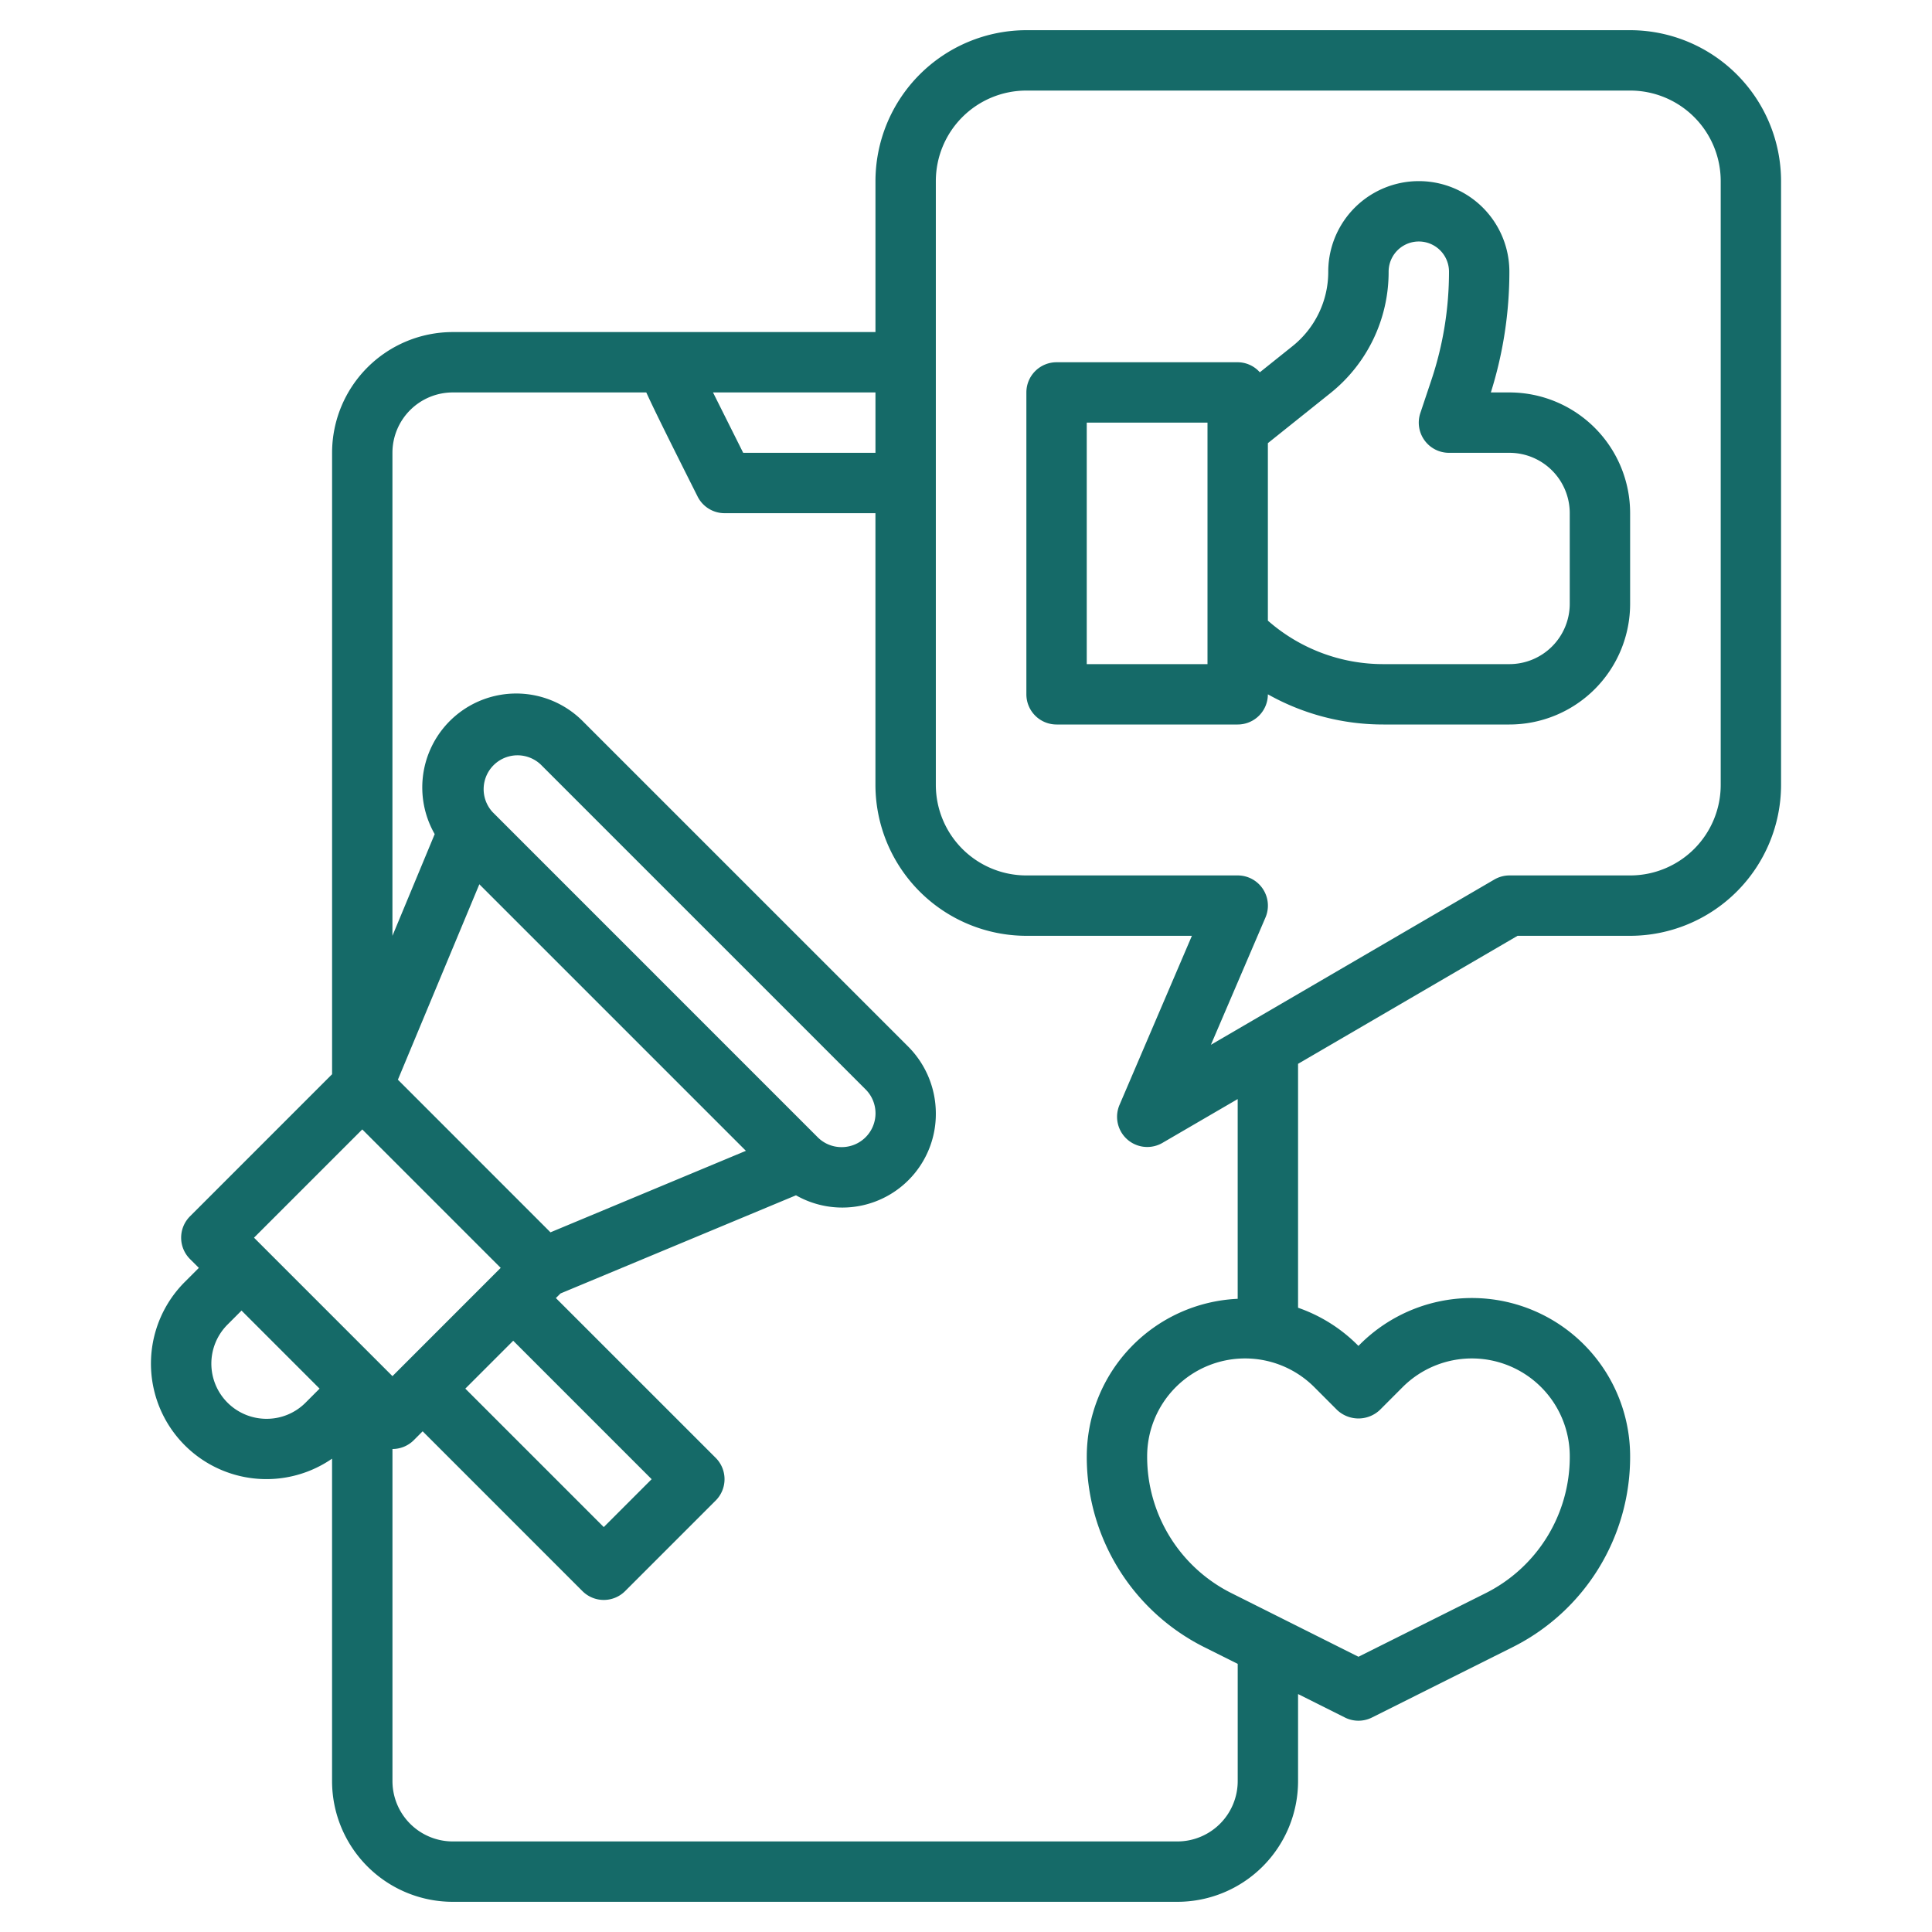
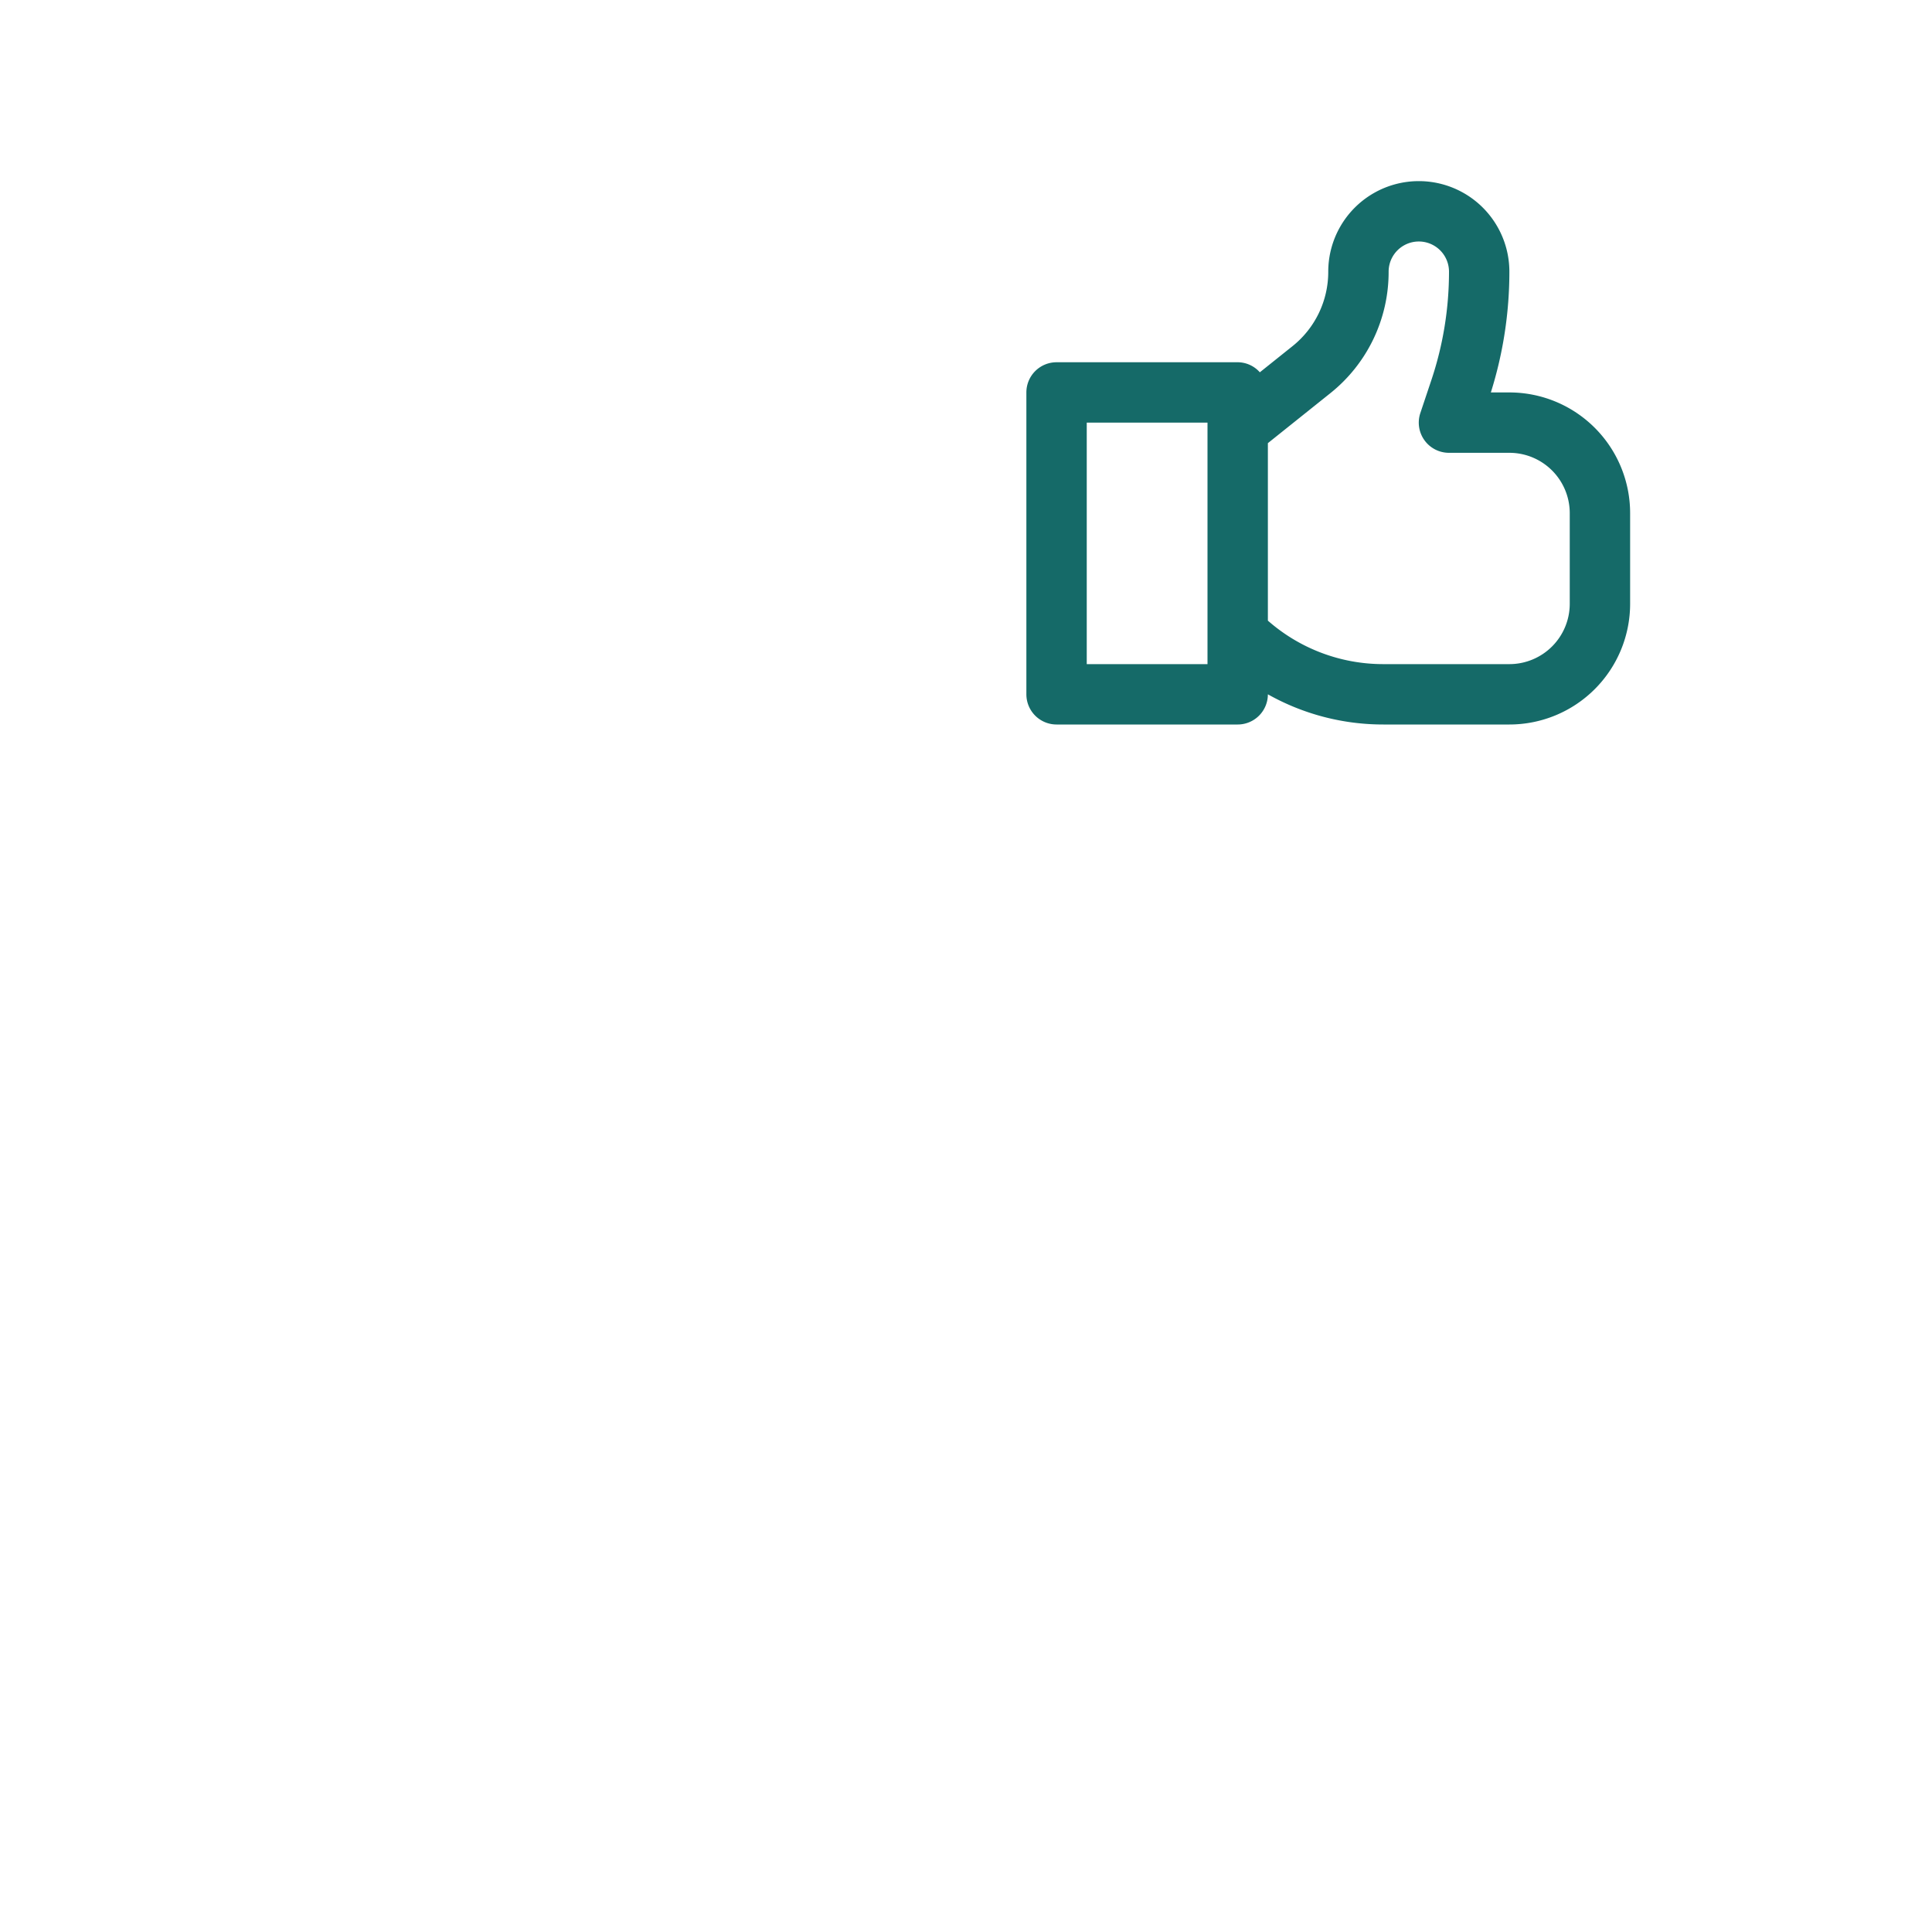
<svg xmlns="http://www.w3.org/2000/svg" width="80" height="80" fill="none">
-   <path d="M67.501 1.25h-25a6.258 6.258 0 0 0-6.25 6.25v6.25h-17.5a5 5 0 0 0-5 5v25.731l-5.884 5.885a1.25 1.25 0 0 0 0 1.768l.367.366-.58.581A4.782 4.782 0 0 0 13.75 60.4V73.75a5 5 0 0 0 5 5h30a5 5 0 0 0 5-5v-3.603l1.941.972a1.25 1.25 0 0 0 1.118 0l5.798-2.9a8.807 8.807 0 0 0 4.893-7.916 6.553 6.553 0 0 0-11.188-4.634l-.062.062-.064-.064a6.501 6.501 0 0 0-2.436-1.516v-10.1l9.089-5.301H67.5a6.258 6.258 0 0 0 6.25-6.25v-25a6.257 6.257 0 0 0-6.25-6.25Zm-31.25 17.5h-5.477l-1.25-2.5h6.727v2.5Zm-15.84 14.892a1.402 1.402 0 0 1 1.982-1.982l13.448 13.448a1.4 1.4 0 0 1-.991 2.392 1.39 1.39 0 0 1-.992-.41L20.412 33.642Zm-.563 2.973 11.038 11.038-8.092 3.375-6.318-6.32 3.373-8.093Zm1.403 18.902 5.732 5.733-1.982 1.983-5.733-5.733 1.983-1.983Zm-6.25-8.75 5.732 5.733-4.482 4.483-5.733-5.733 4.483-4.483ZM11.037 58.75a2.285 2.285 0 0 1-1.616-3.901l.58-.581 3.232 3.232-.58.581a2.273 2.273 0 0 1-1.616.669Zm44.329-.366a1.29 1.29 0 0 0 1.77 0l.945-.947a4.054 4.054 0 0 1 6.92 2.866 6.314 6.314 0 0 1-3.51 5.68l-5.24 2.62-5.24-2.625a6.315 6.315 0 0 1-3.51-5.675 4.054 4.054 0 0 1 6.919-2.867l.946.948Zm-4.115-4.603a6.545 6.545 0 0 0-6.25 6.522 8.806 8.806 0 0 0 4.893 7.916l1.357.678v4.853a2.5 2.5 0 0 1-2.5 2.5h-30a2.5 2.5 0 0 1-2.5-2.5V60c.331 0 .65-.132.884-.366l.366-.367 6.616 6.617a1.25 1.25 0 0 0 1.768 0l3.75-3.75a1.25 1.25 0 0 0 0-1.768l-6.617-6.616.192-.191 9.75-4.064a3.874 3.874 0 0 0 5.791-3.396 3.927 3.927 0 0 0-1.142-2.759L24.16 29.892a3.889 3.889 0 0 0-6.16 4.647l-1.75 4.211v-20a2.5 2.5 0 0 1 2.5-2.5h8.011c.392.854 1.053 2.175 2.125 4.31a1.25 1.25 0 0 0 1.114.69h6.25V32.5a6.257 6.257 0 0 0 6.25 6.25h6.854l-3 7.008a1.25 1.25 0 0 0 1.771 1.572l3.125-1.82v8.271Zm20-21.281a3.75 3.75 0 0 1-3.75 3.75h-5c-.22 0-.435.06-.625.17l-11.735 6.843 2.259-5.27a1.25 1.25 0 0 0-1.149-1.743h-8.75a3.75 3.75 0 0 1-3.75-3.75v-25a3.75 3.75 0 0 1 3.75-3.75h25a3.75 3.75 0 0 1 3.75 3.75v25Z" fill="#156A68" />
  <path d="M62.5 16.25h-.767c.509-1.618.767-3.304.767-5a3.75 3.75 0 1 0-7.5 0 3.938 3.938 0 0 1-1.483 3.086l-1.35 1.08A1.232 1.232 0 0 0 51.25 15h-7.5a1.25 1.25 0 0 0-1.25 1.25v12.5A1.25 1.25 0 0 0 43.75 30h7.5a1.25 1.25 0 0 0 1.25-1.25A9.729 9.729 0 0 0 57.286 30H62.5a5 5 0 0 0 5-5v-3.75a5 5 0 0 0-5-5ZM50 27.5h-5v-10h5v10ZM65 25a2.5 2.5 0 0 1-2.5 2.5h-5.214a7.232 7.232 0 0 1-4.786-1.801V18.35l2.579-2.063A6.419 6.419 0 0 0 57.5 11.25a1.25 1.25 0 0 1 2.5 0c0 1.521-.244 3.033-.726 4.476l-.46 1.375A1.25 1.25 0 0 0 60 18.75h2.5a2.5 2.5 0 0 1 2.5 2.5V25Z" fill="#156A68" />
</svg>